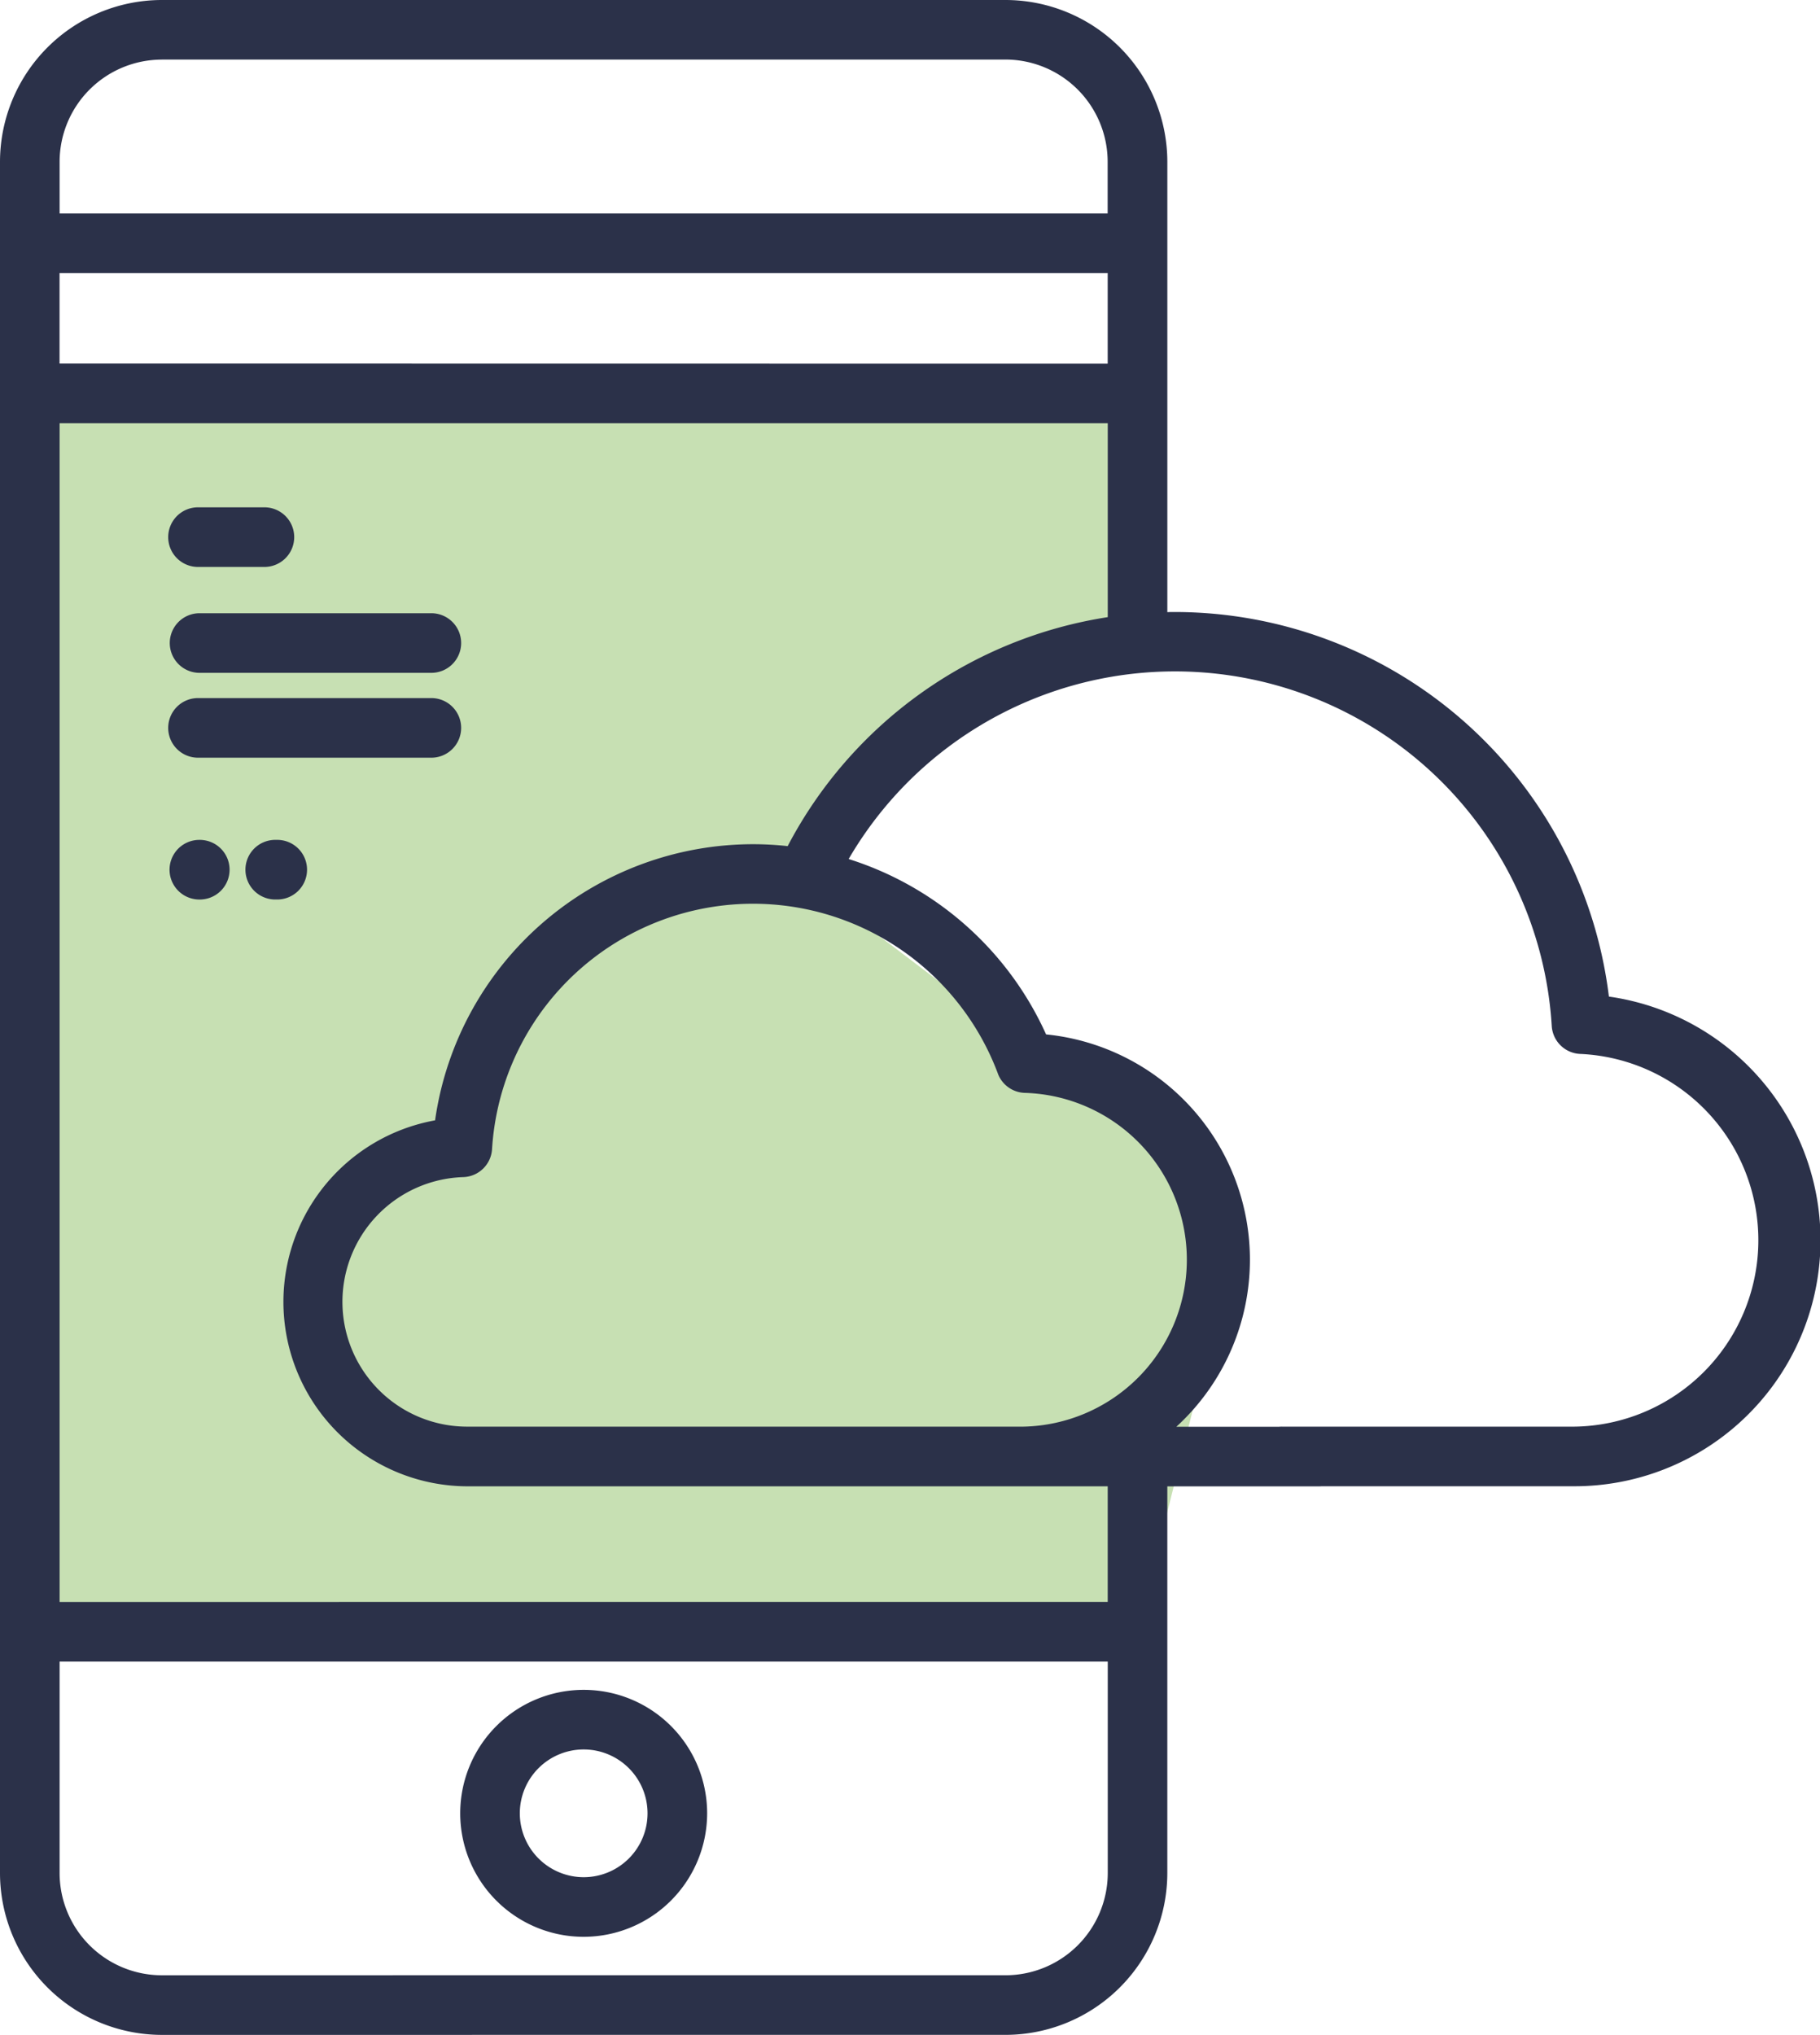
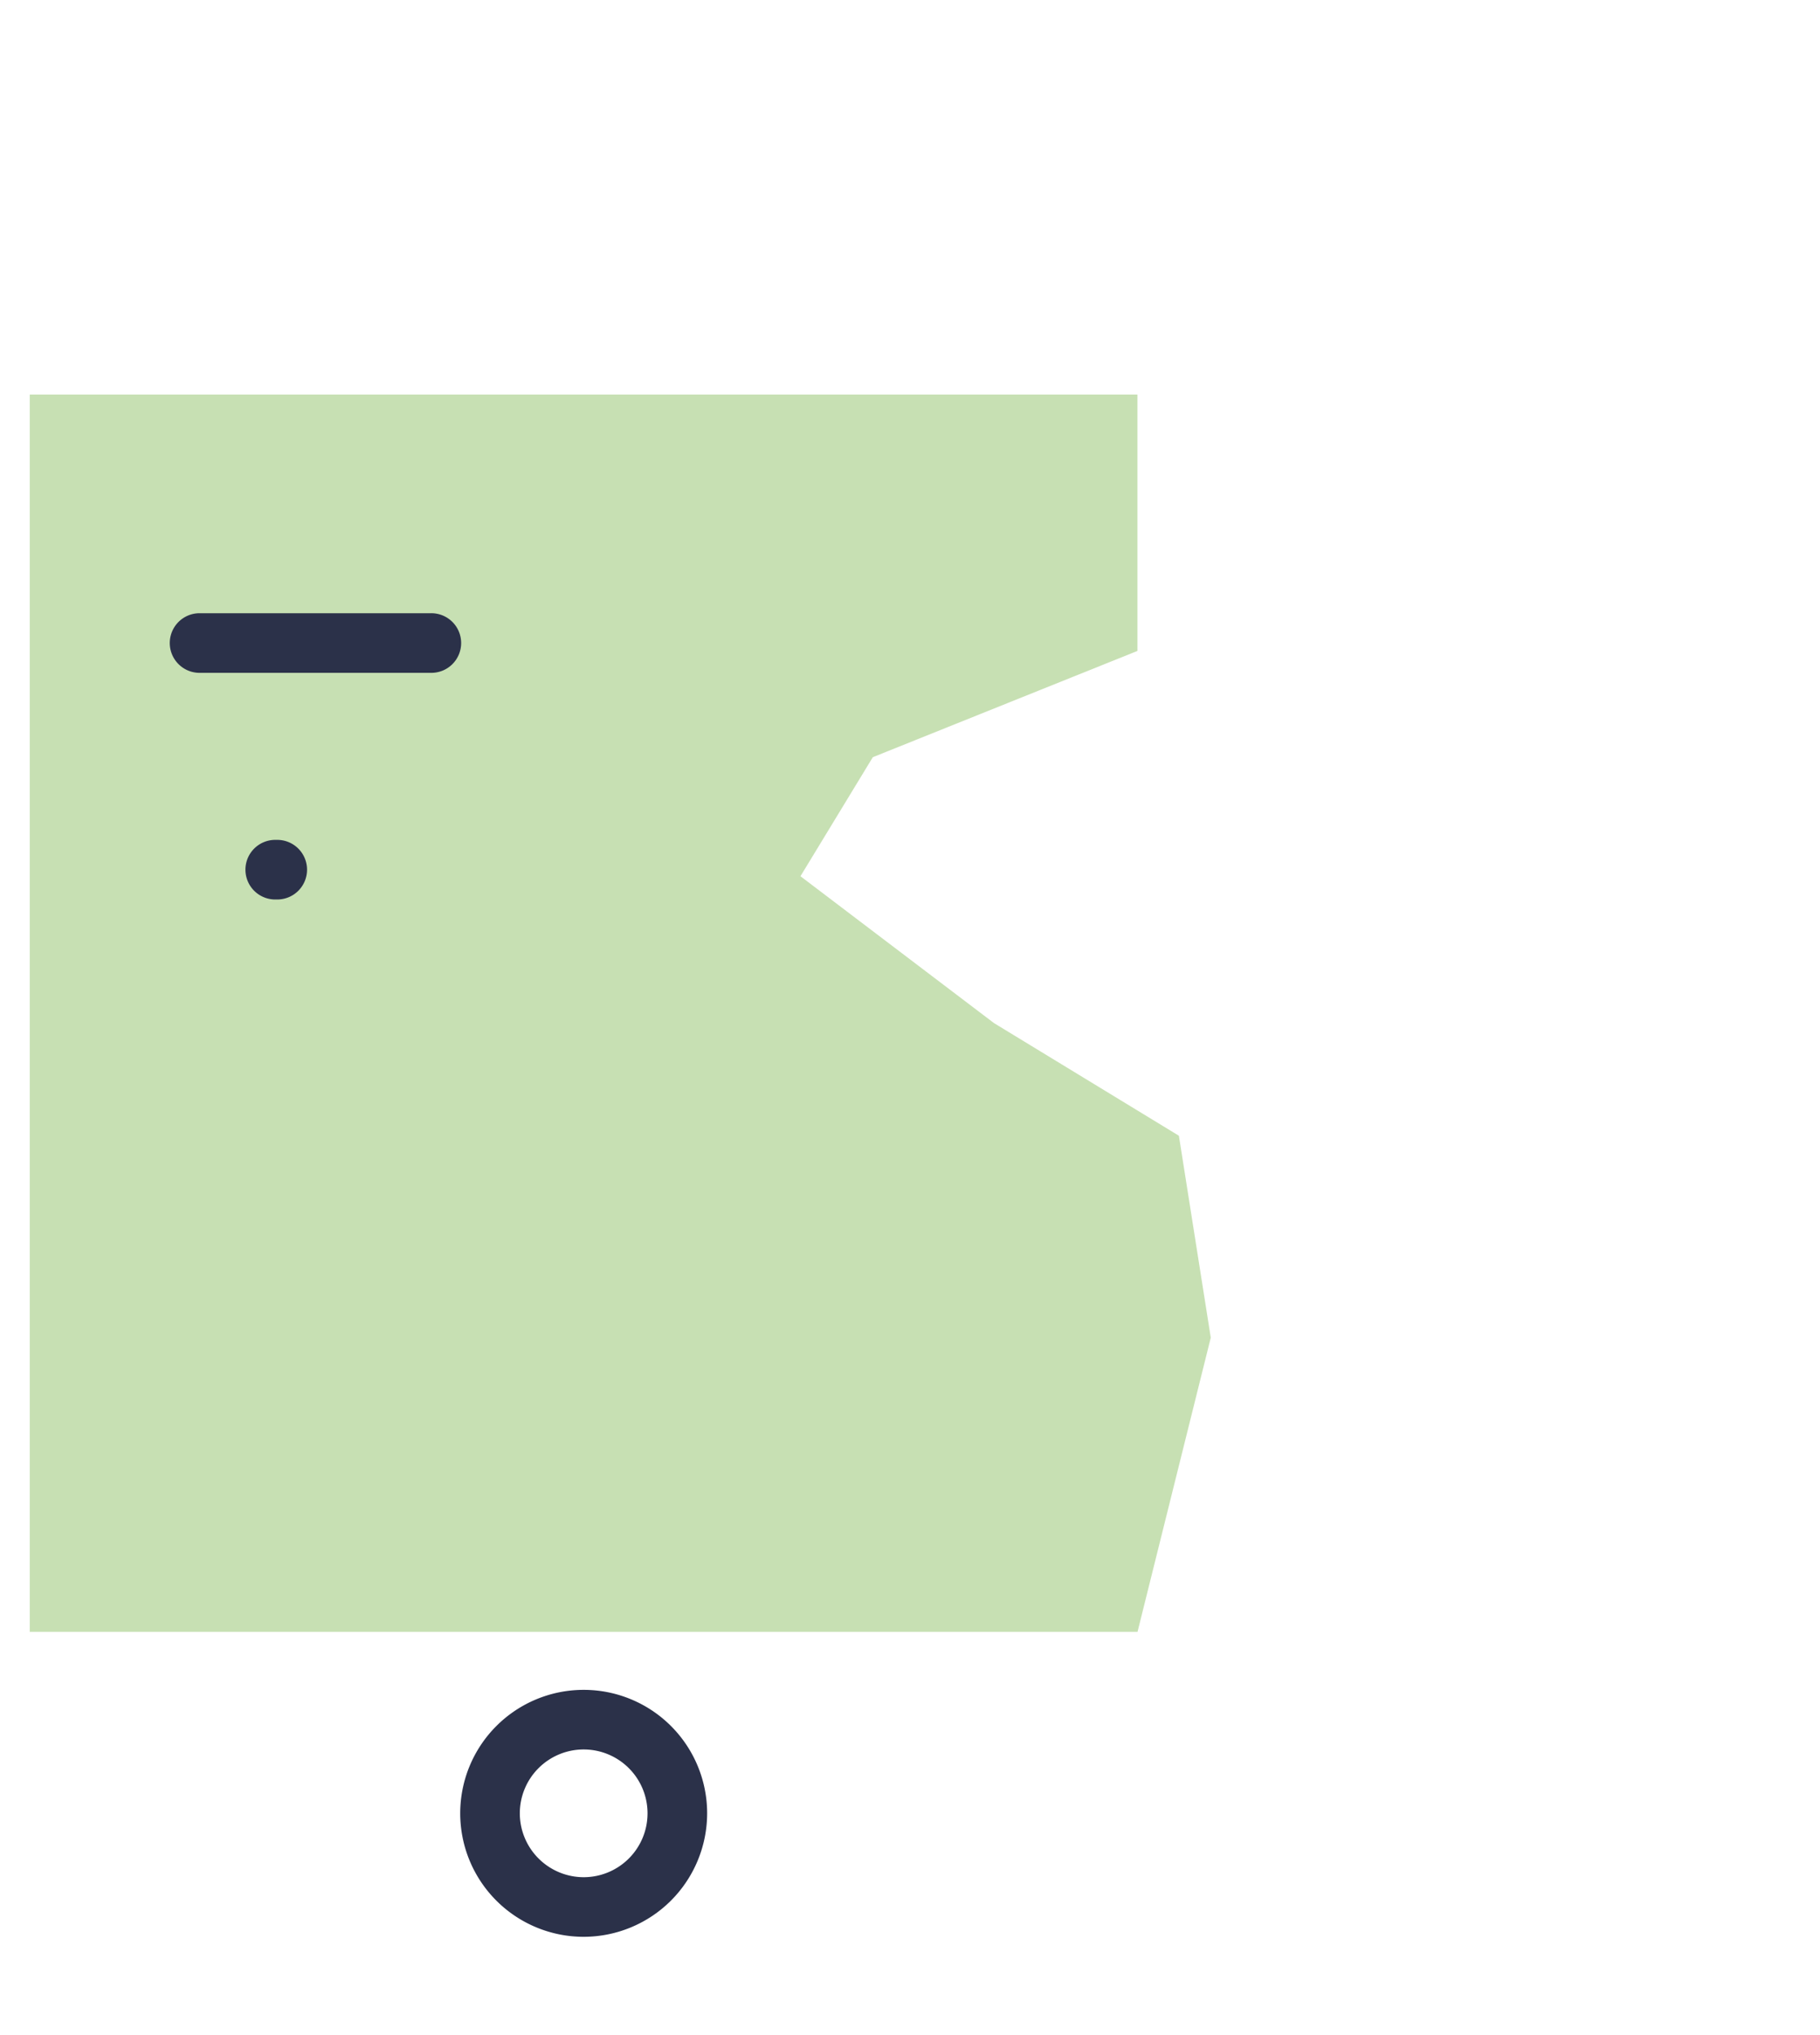
<svg xmlns="http://www.w3.org/2000/svg" id="app_1_" data-name="app (1)" width="88.035" height="98.418" viewBox="0 0 88.035 98.418">
  <path id="Path_199" data-name="Path 199" d="M7.5,61.2h53.58v12.4l-12.8,5.14-3.5,5.757L54.141,91.6l8.944,5.448,1.542,9.766-3.543,14.23H7.5Zm0,0" transform="translate(-6.061 -42.118)" fill="#c7e0b3" />
  <path id="Path_207" data-name="Path 207" d="M132.365,437.214a4.53,4.53,0,1,1-4.531-4.531A4.53,4.53,0,0,1,132.365,437.214Zm0,0" transform="translate(-99.603 -350.512)" fill="none" />
  <path id="Path_212" data-name="Path 212" d="M127.749,431.159a5.972,5.972,0,1,0-5.972,5.972A5.978,5.978,0,0,0,127.749,431.159Zm-9.061,0a3.089,3.089,0,1,1,3.088,3.089A3.092,3.092,0,0,1,118.688,431.159Zm0,0" transform="translate(-93.544 -343.457)" fill="#2b3149" />
-   <path id="Path_213" data-name="Path 213" d="M77.824,48.2A21.169,21.169,0,0,0,56.832,29.6c-.122,0-.245,0-.367.007V7.827A7.836,7.836,0,0,0,48.637,0H7.827A7.836,7.836,0,0,0,0,7.827V46.949a1.442,1.442,0,0,0,2.883,0V20.47h50.7v9.378A21.129,21.129,0,0,0,38.1,40.923a15.24,15.24,0,0,0-1.681-.093A15.547,15.547,0,0,0,21.045,54.186a8.921,8.921,0,0,0,1.578,17.7H53.581v5.593H2.883V45.227a1.442,1.442,0,1,0-2.883,0V90.59a7.836,7.836,0,0,0,7.827,7.828H22.814a1.442,1.442,0,0,0,0-2.883H7.827A4.95,4.95,0,0,1,2.883,90.59V80.364h50.7V90.59a4.95,4.95,0,0,1-4.944,4.944H19.092a1.442,1.442,0,1,0,0,2.883H48.637a7.836,7.836,0,0,0,7.827-7.828v-18.7h7.289a1.442,1.442,0,1,0,0-2.883H56.9A10.951,10.951,0,0,0,50.6,50.029a15.631,15.631,0,0,0-9.55-8.482A18.261,18.261,0,0,1,75.059,49.62a1.441,1.441,0,0,0,1.389,1.354A9.018,9.018,0,0,1,76.133,69h-14.1a1.442,1.442,0,1,0,0,2.883h14.1A11.9,11.9,0,0,0,77.824,48.2Zm-70-45.32h40.81a4.949,4.949,0,0,1,4.944,4.944v2.5H2.883v-2.5A4.949,4.949,0,0,1,7.827,2.883Zm-4.944,14.7V13.206h50.7v4.381ZM48.266,51.922a1.441,1.441,0,0,0,1.332.936A8.074,8.074,0,0,1,49.5,69H22.623a6.036,6.036,0,0,1-.212-12.069,1.442,1.442,0,0,0,1.39-1.354,12.647,12.647,0,0,1,24.465-3.66Zm0,0" fill="#2b3149" />
-   <path id="Path_216" data-name="Path 216" d="M43.965,130.528H47.1a1.442,1.442,0,1,0,0-2.883H43.965a1.442,1.442,0,1,0,0,2.883Zm0,0" transform="translate(-34.349 -103.108)" fill="#2b3149" />
  <path id="Path_217" data-name="Path 217" d="M43.965,157.176h11.21a1.442,1.442,0,1,0,0-2.883H43.965a1.442,1.442,0,0,0,0,2.883Zm0,0" transform="translate(-34.349 -124.634)" fill="#2b3149" />
-   <path id="Path_218" data-name="Path 218" d="M43.965,178.528h11.21a1.442,1.442,0,1,0,0-2.883H43.965a1.442,1.442,0,1,0,0,2.883Zm0,0" transform="translate(-34.349 -141.882)" fill="#2b3149" />
-   <path id="Path_219" data-name="Path 219" d="M43.91,214.208h.02a1.442,1.442,0,1,0,0-2.883h-.02a1.442,1.442,0,0,0,0,2.883Zm0,0" transform="translate(-34.305 -170.703)" fill="#2b3149" />
  <path id="Path_220" data-name="Path 220" d="M63.4,211.324a1.442,1.442,0,1,0,0,2.883h.02a1.442,1.442,0,1,0,0-2.883Zm0,0" transform="translate(-50.048 -170.703)" fill="#2b3149" />
</svg>